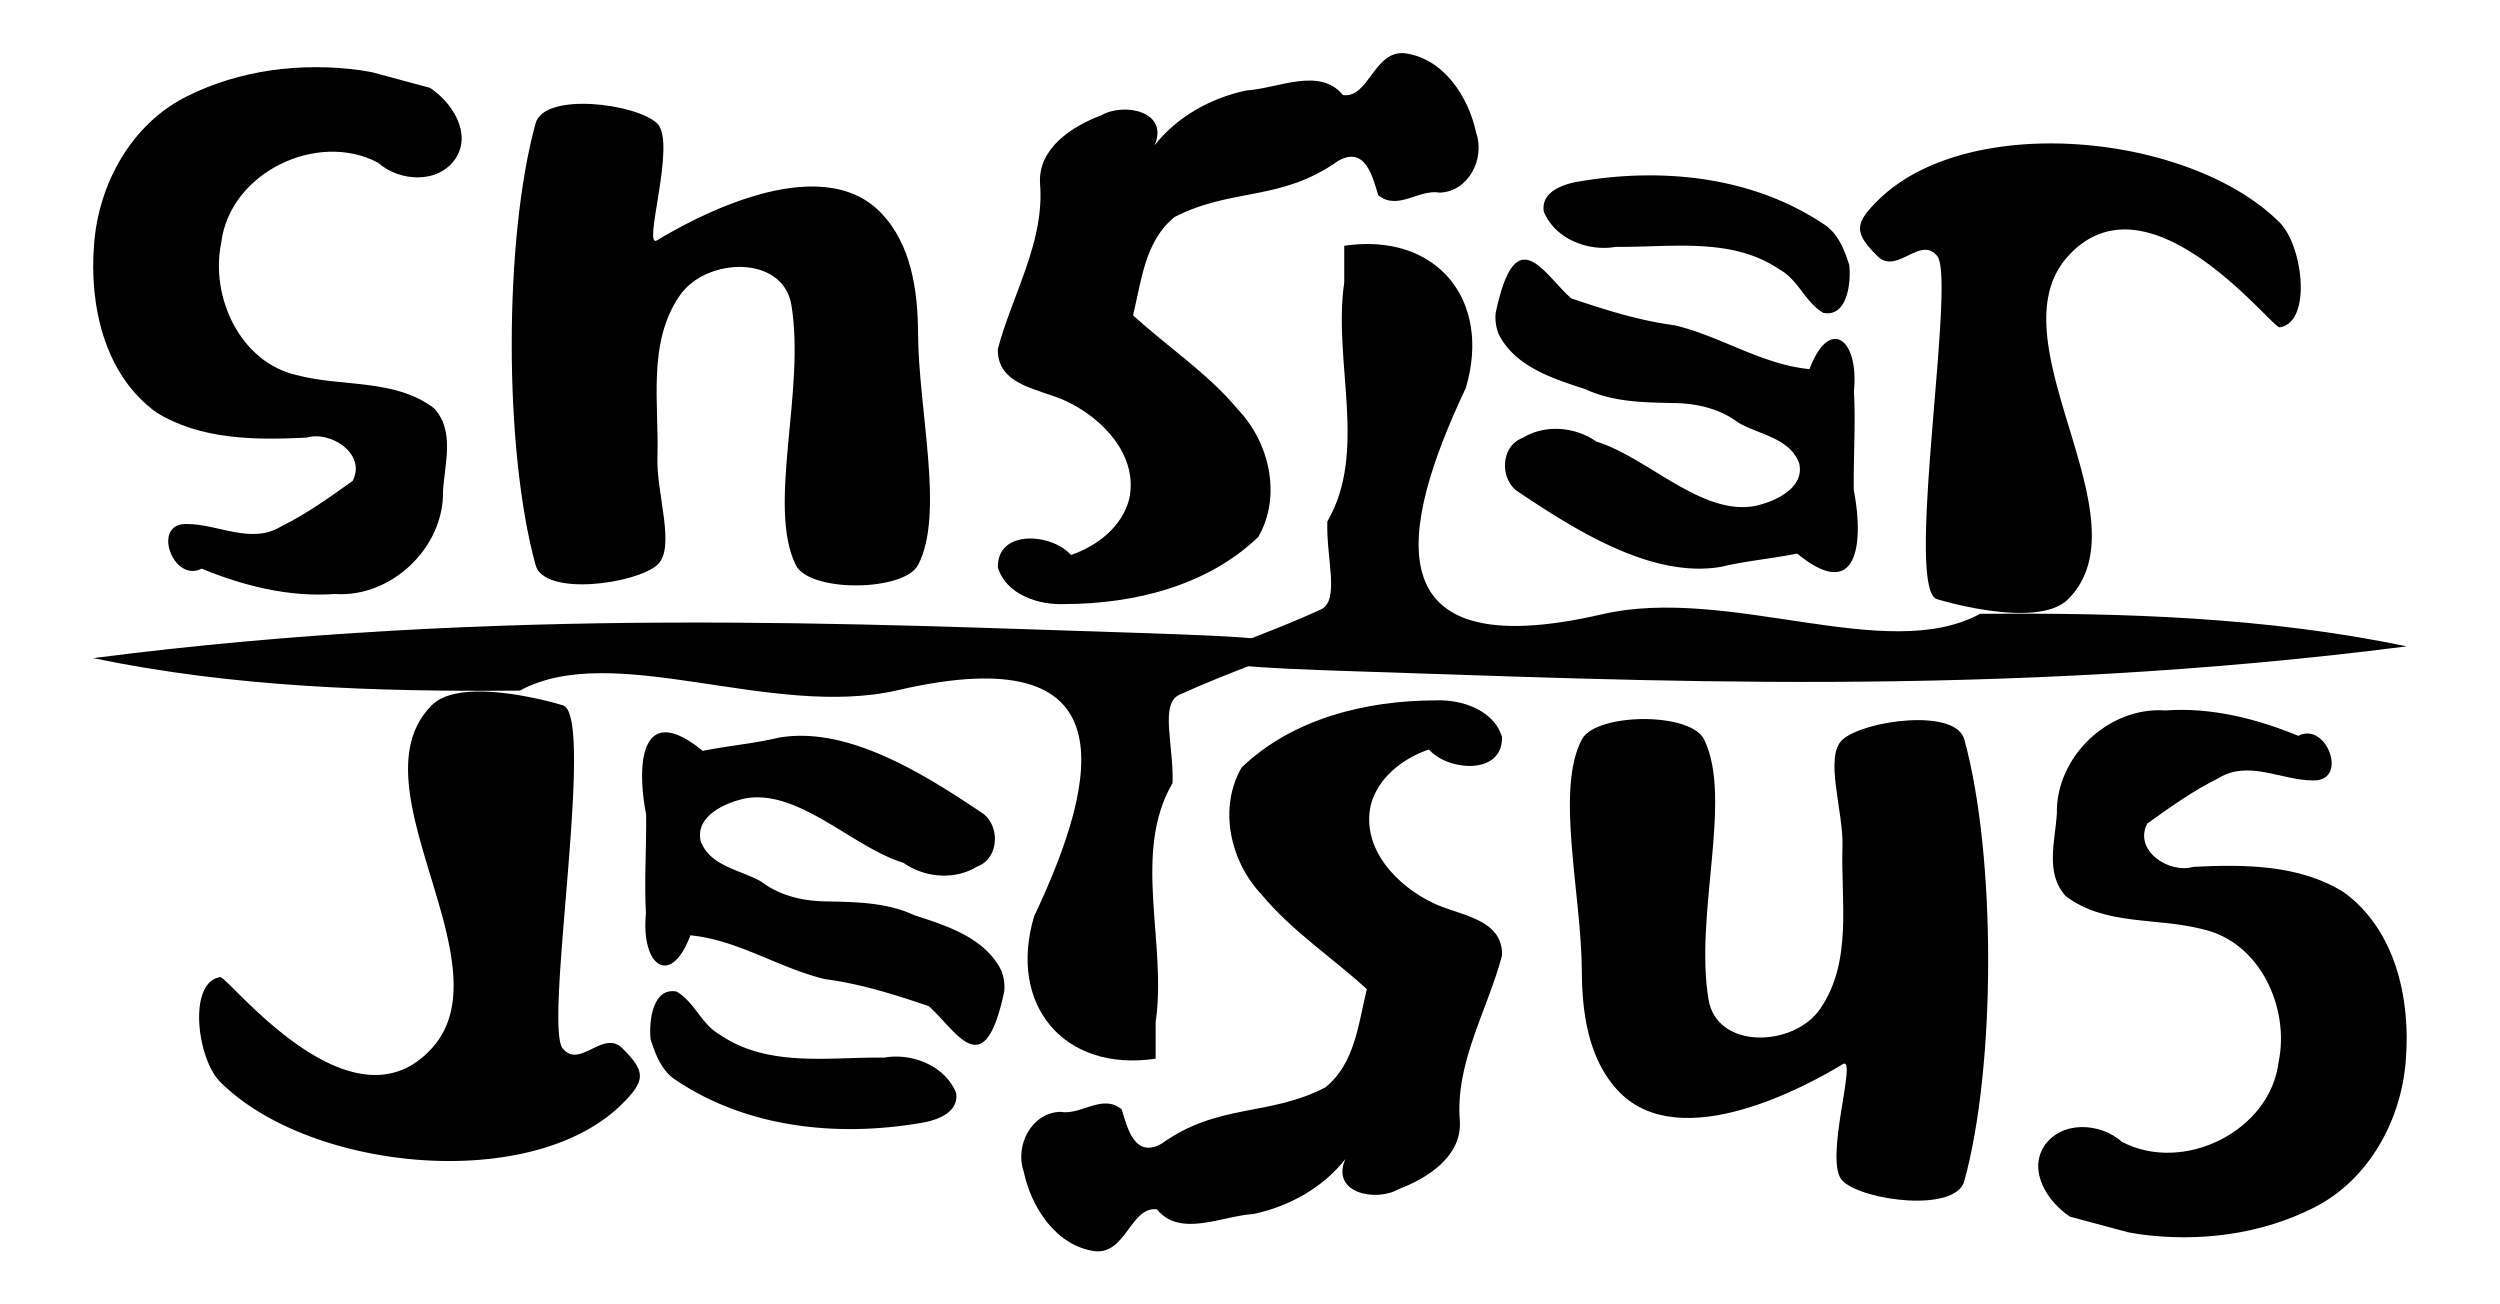
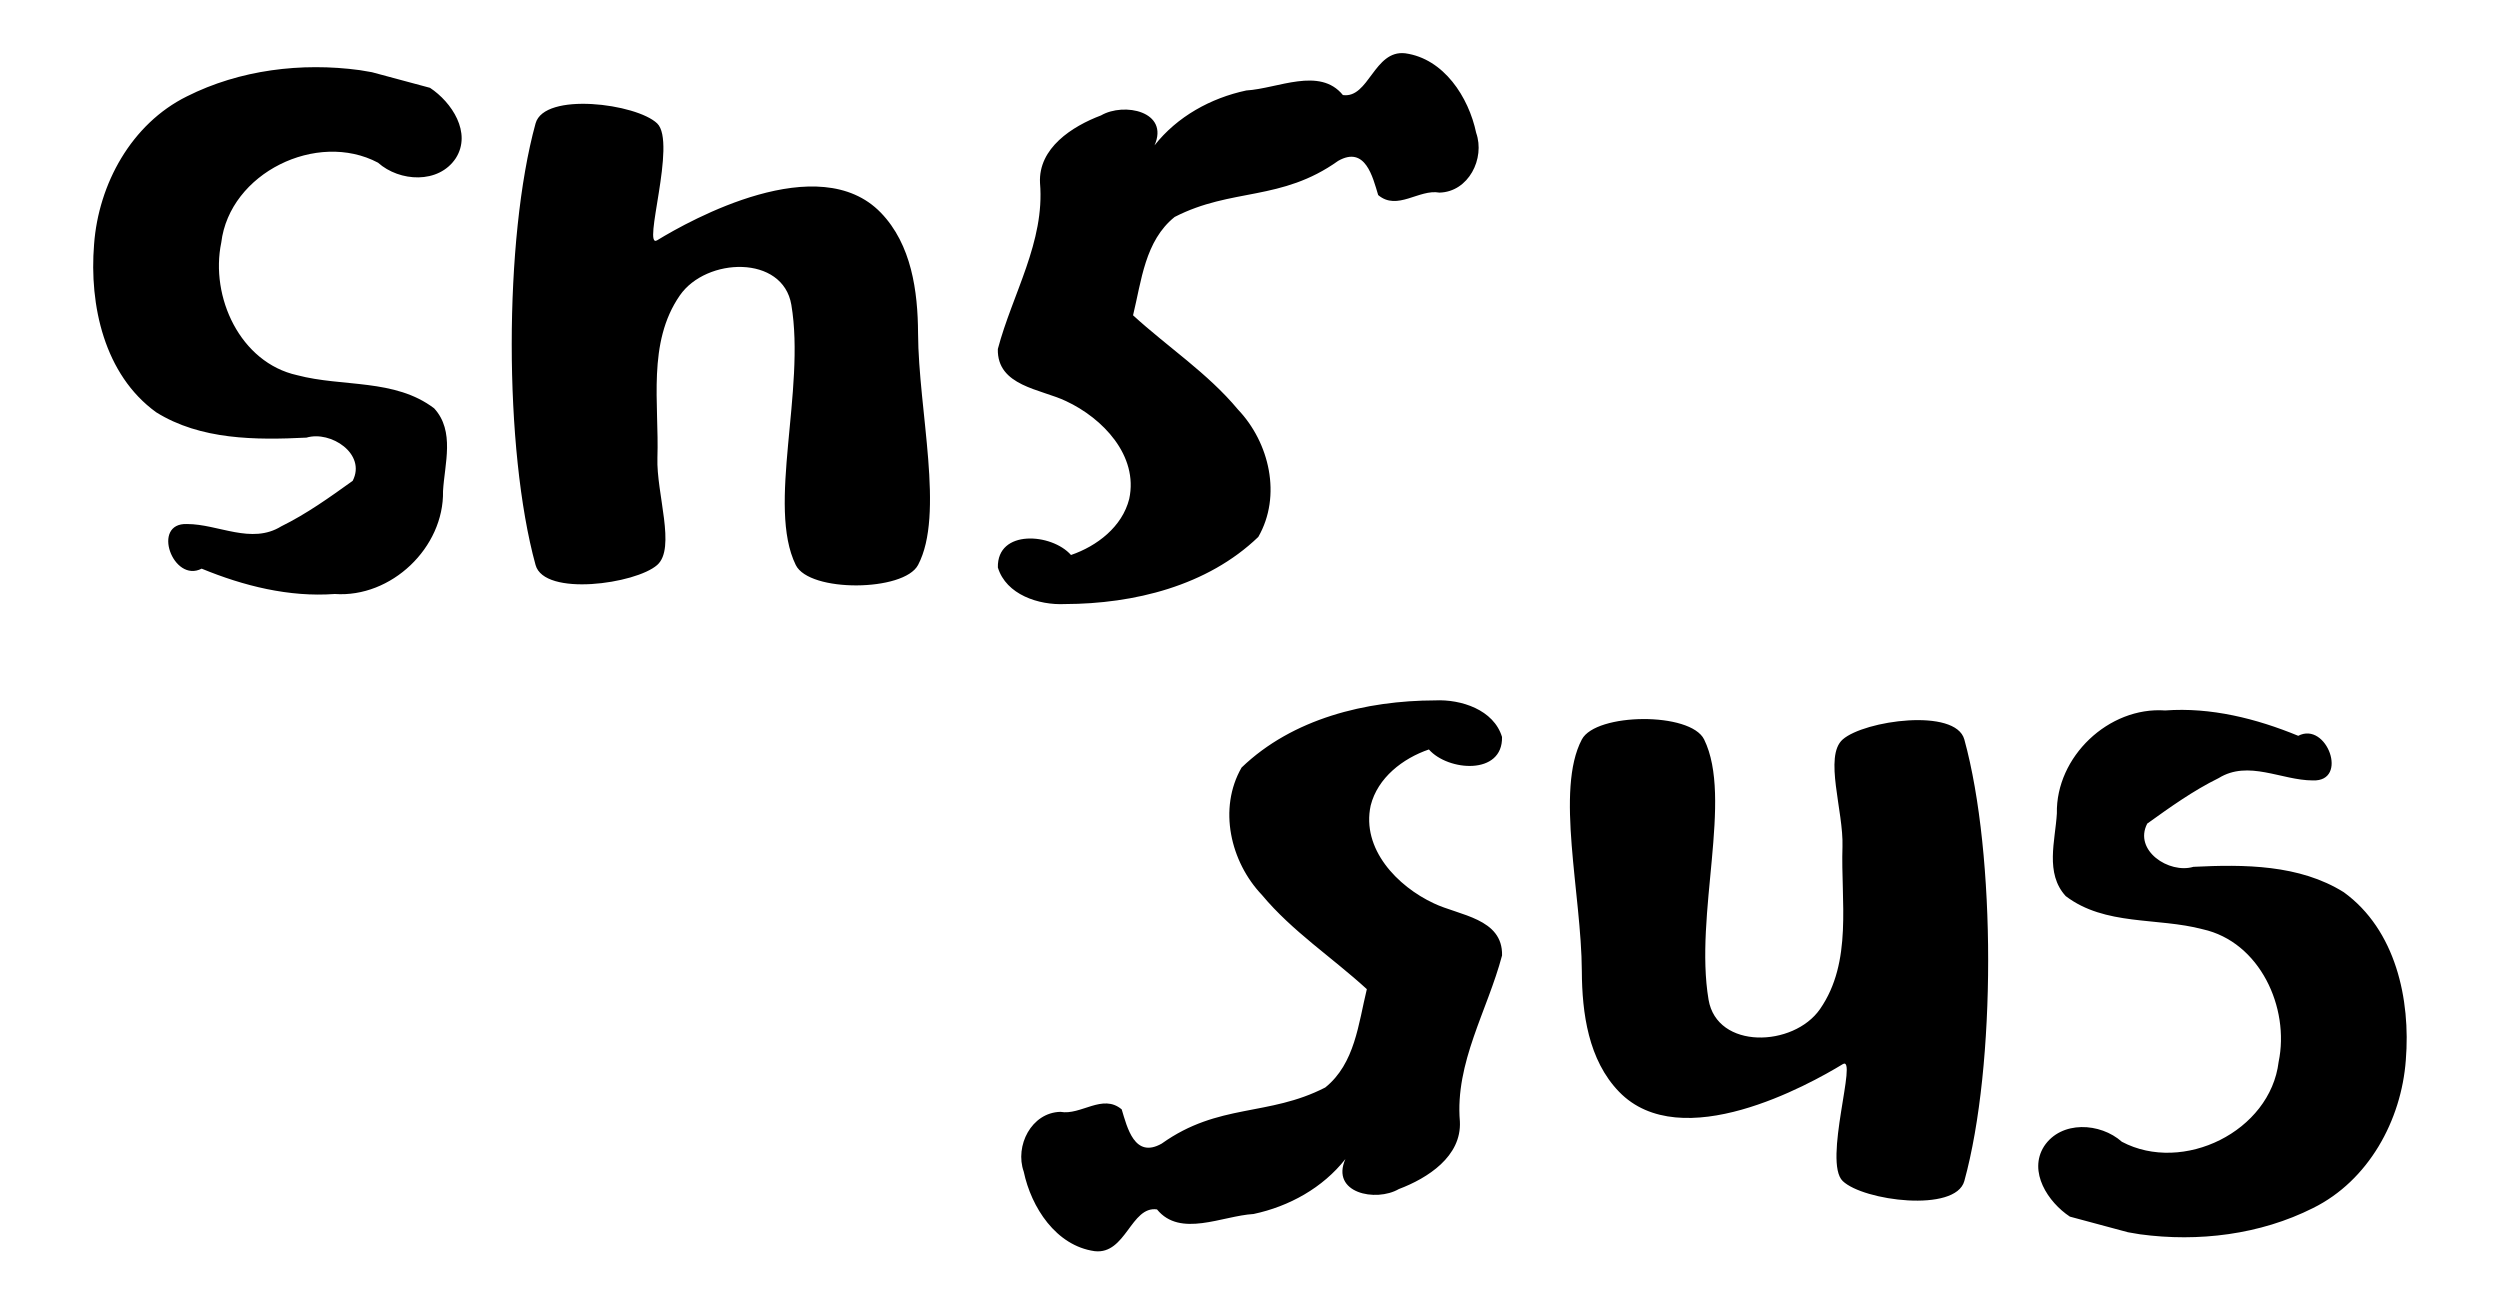
<svg xmlns="http://www.w3.org/2000/svg" xmlns:xlink="http://www.w3.org/1999/xlink" viewBox="0 0 230 120">
  <g transform="translate(-223.03 -204.24)">
    <g id="a" fill="#000">
      <path d="M182.23 276.46c2.003 1.321 3.858 4.13 2.378 6.467-1.577 2.4-5.184 2.185-7.16.42-5.62-2.973-13.65.95-14.422 7.35-1.038 4.989 1.732 11.042 6.987 12.202 4.169 1.105 8.973.294 12.6 3.049 1.924 2.098.962 5.092.815 7.608.101 5.207-4.762 9.838-9.963 9.472-4.2.308-8.382-.743-12.243-2.332-2.63 1.365-4.674-4.235-1.34-4.105 2.882.005 5.919 1.91 8.662.213 2.338-1.149 4.461-2.673 6.572-4.186 1.275-2.474-2.011-4.643-4.25-3.976-4.663.23-9.747.22-13.835-2.337-4.772-3.46-6.16-9.846-5.707-15.439.408-5.557 3.434-11.09 8.537-13.617 4.868-2.449 10.547-3.141 15.913-2.415.372.055.743.118 1.112.189M227.13 320.36c-1.296 2.454-9.998 2.55-11.25 0-2.663-5.424.912-16.093-.406-23.935-.775-4.614-7.817-4.384-10.256-.87-3.024 4.357-1.902 9.98-2.066 14.936-.108 3.287 1.73 8.327-.022 9.87-1.986 1.747-10.382 2.923-11.188 0-2.924-10.619-2.924-30.008 0-40.626.806-2.924 9.286-1.827 11.188 0 1.828 1.756-1.422 11.617 0 10.75 3.087-1.882 14.867-8.44 20.577-2.536 2.822 2.918 3.405 7.223 3.424 11.098.034 7.104 2.454 16.663 0 21.312zM275.1 286.1c2.676-.064 4.214-3.133 3.377-5.5-.69-3.283-2.969-6.822-6.524-7.317-2.876-.335-3.34 4.177-5.736 3.842-2.133-2.625-5.988-.596-8.885-.423-3.276.698-6.364 2.404-8.447 5.053 1.38-3.123-2.802-3.987-4.92-2.758-2.652 1-5.78 3.001-5.614 6.218.458 5.41-2.544 10.216-3.88 15.274-.081 3.416 3.95 3.677 6.277 4.793 3.358 1.564 6.674 5.006 5.81 9-.642 2.557-2.956 4.336-5.356 5.157-1.761-2.004-6.811-2.398-6.728 1.15.76 2.505 3.768 3.48 6.162 3.364 6.351-.017 13.104-1.664 17.798-6.177 2.169-3.772 1.031-8.675-1.874-11.725-2.784-3.344-6.46-5.746-9.649-8.664.775-3.174 1.09-6.845 3.826-9.047 5.25-2.698 9.79-1.414 15.048-5.163 2.501-1.417 3.175 1.492 3.678 3.148 1.76 1.487 3.755-.572 5.637-.225z" transform="rotate(180 297.845 296.315)" />
-       <path d="M266.34 290.99c8.478-1.261 13.598 4.98 11.185 13.086-6.064 12.839-8.766 25.749 12.537 20.817 11.634-2.694 26.169 4.646 34.772-.04 13.129-.112 26.359.303 39.252 2.991-37.627 4.836-71.084 3.104-96.262 2.312-20.941-.659-13.533-1.16-3.66-5.69 1.806-.828.512-4.61.618-8.109 3.757-6.432.494-14.728 1.558-21.989v-3.378z" transform="rotate(180 297.845 296.315)" />
-       <path d="M291.3 291.09c-2.55.458-5.597-.761-6.601-3.244-.288-1.87 1.89-2.573 3.36-2.786 7.574-1.28 15.828-.433 22.334 3.906 1.363.834 1.945 2.35 2.406 3.784.185 1.59-.162 4.848-2.39 4.414-1.655-.967-2.284-3.026-3.99-3.97-4.447-3.049-10.068-2.035-15.119-2.104zm-4.083 4.737c3.116 1.056 6.27 2.056 9.54 2.482 4.236 1.015 7.999 3.604 12.388 4.032 1.782-4.795 4.566-2.91 4.088 2.042.162 3.022-.053 6.05-.016 9.073.945 4.937.365 10.408-5.208 5.853-2.316.47-4.679.663-6.981 1.216-6.34 1.1-13.353-3.319-18.83-7-1.581-1.222-1.42-4.147.566-4.86 2.056-1.266 4.823-1.03 6.768.34 4.657 1.424 9.583 6.754 14.48 5.946 1.854-.362 4.738-1.638 4.178-3.96-.887-2.341-3.684-2.612-5.584-3.724-1.749-1.319-3.903-1.796-6.058-1.807-2.712-.057-5.506-.1-8.011-1.272-2.985-.97-6.452-2.052-7.982-5.052a4.11 4.11 0 01-.282-1.97c1.84-8.708 4.378-3.608 6.944-1.34zM320.9 323.51c-3.073-.768 1.75-29.357 0-31.562-1.554-1.958-3.732 1.768-5.5 0-2.143-2.143-2.143-2.95 0-5.094 8.25-8.25 28.75-6.25 37 2 2.143 2.144 2.996 9.18 0 9.64-.697.107-12.058-14.71-19.469-6.546-7.072 7.79 7.44 24.123 0 31.562-2.836 2.836-12.031 0-12.031 0z" transform="rotate(180 297.845 296.315)" />
    </g>
    <use xlink:href="#a" transform="rotate(180 338.025 264.245)" height="1052.362" width="744.094" />
  </g>
</svg>